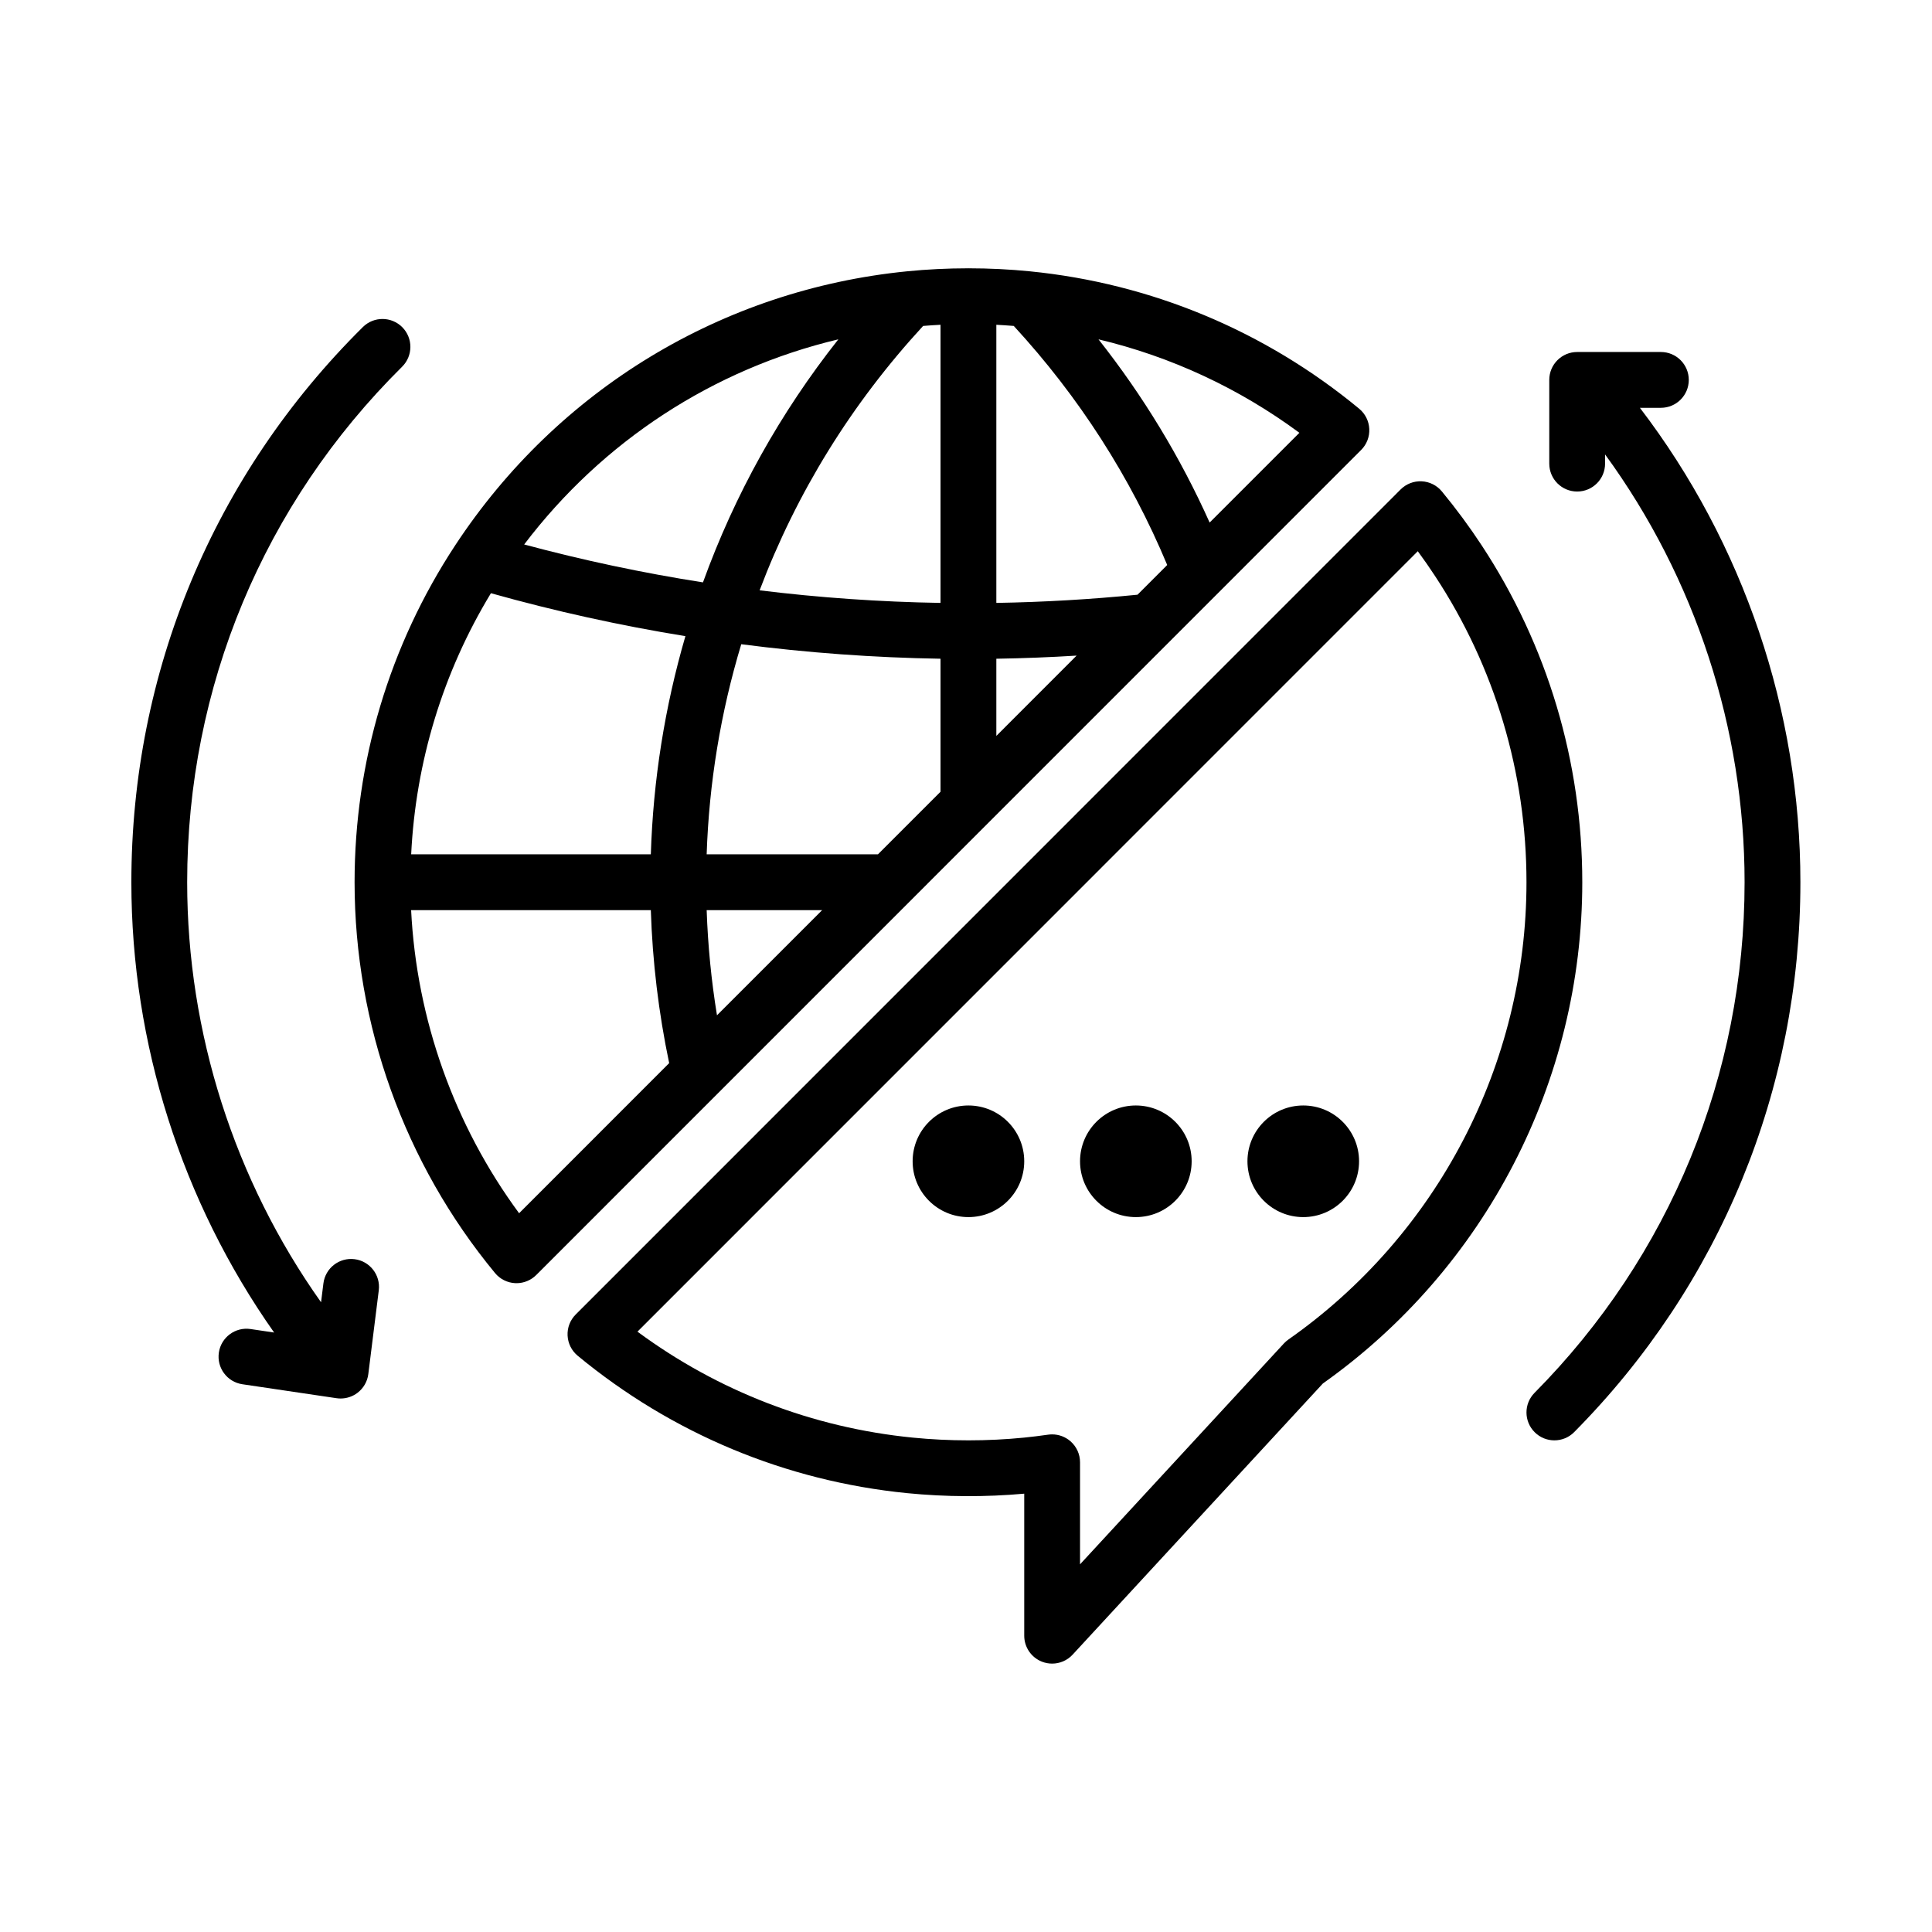
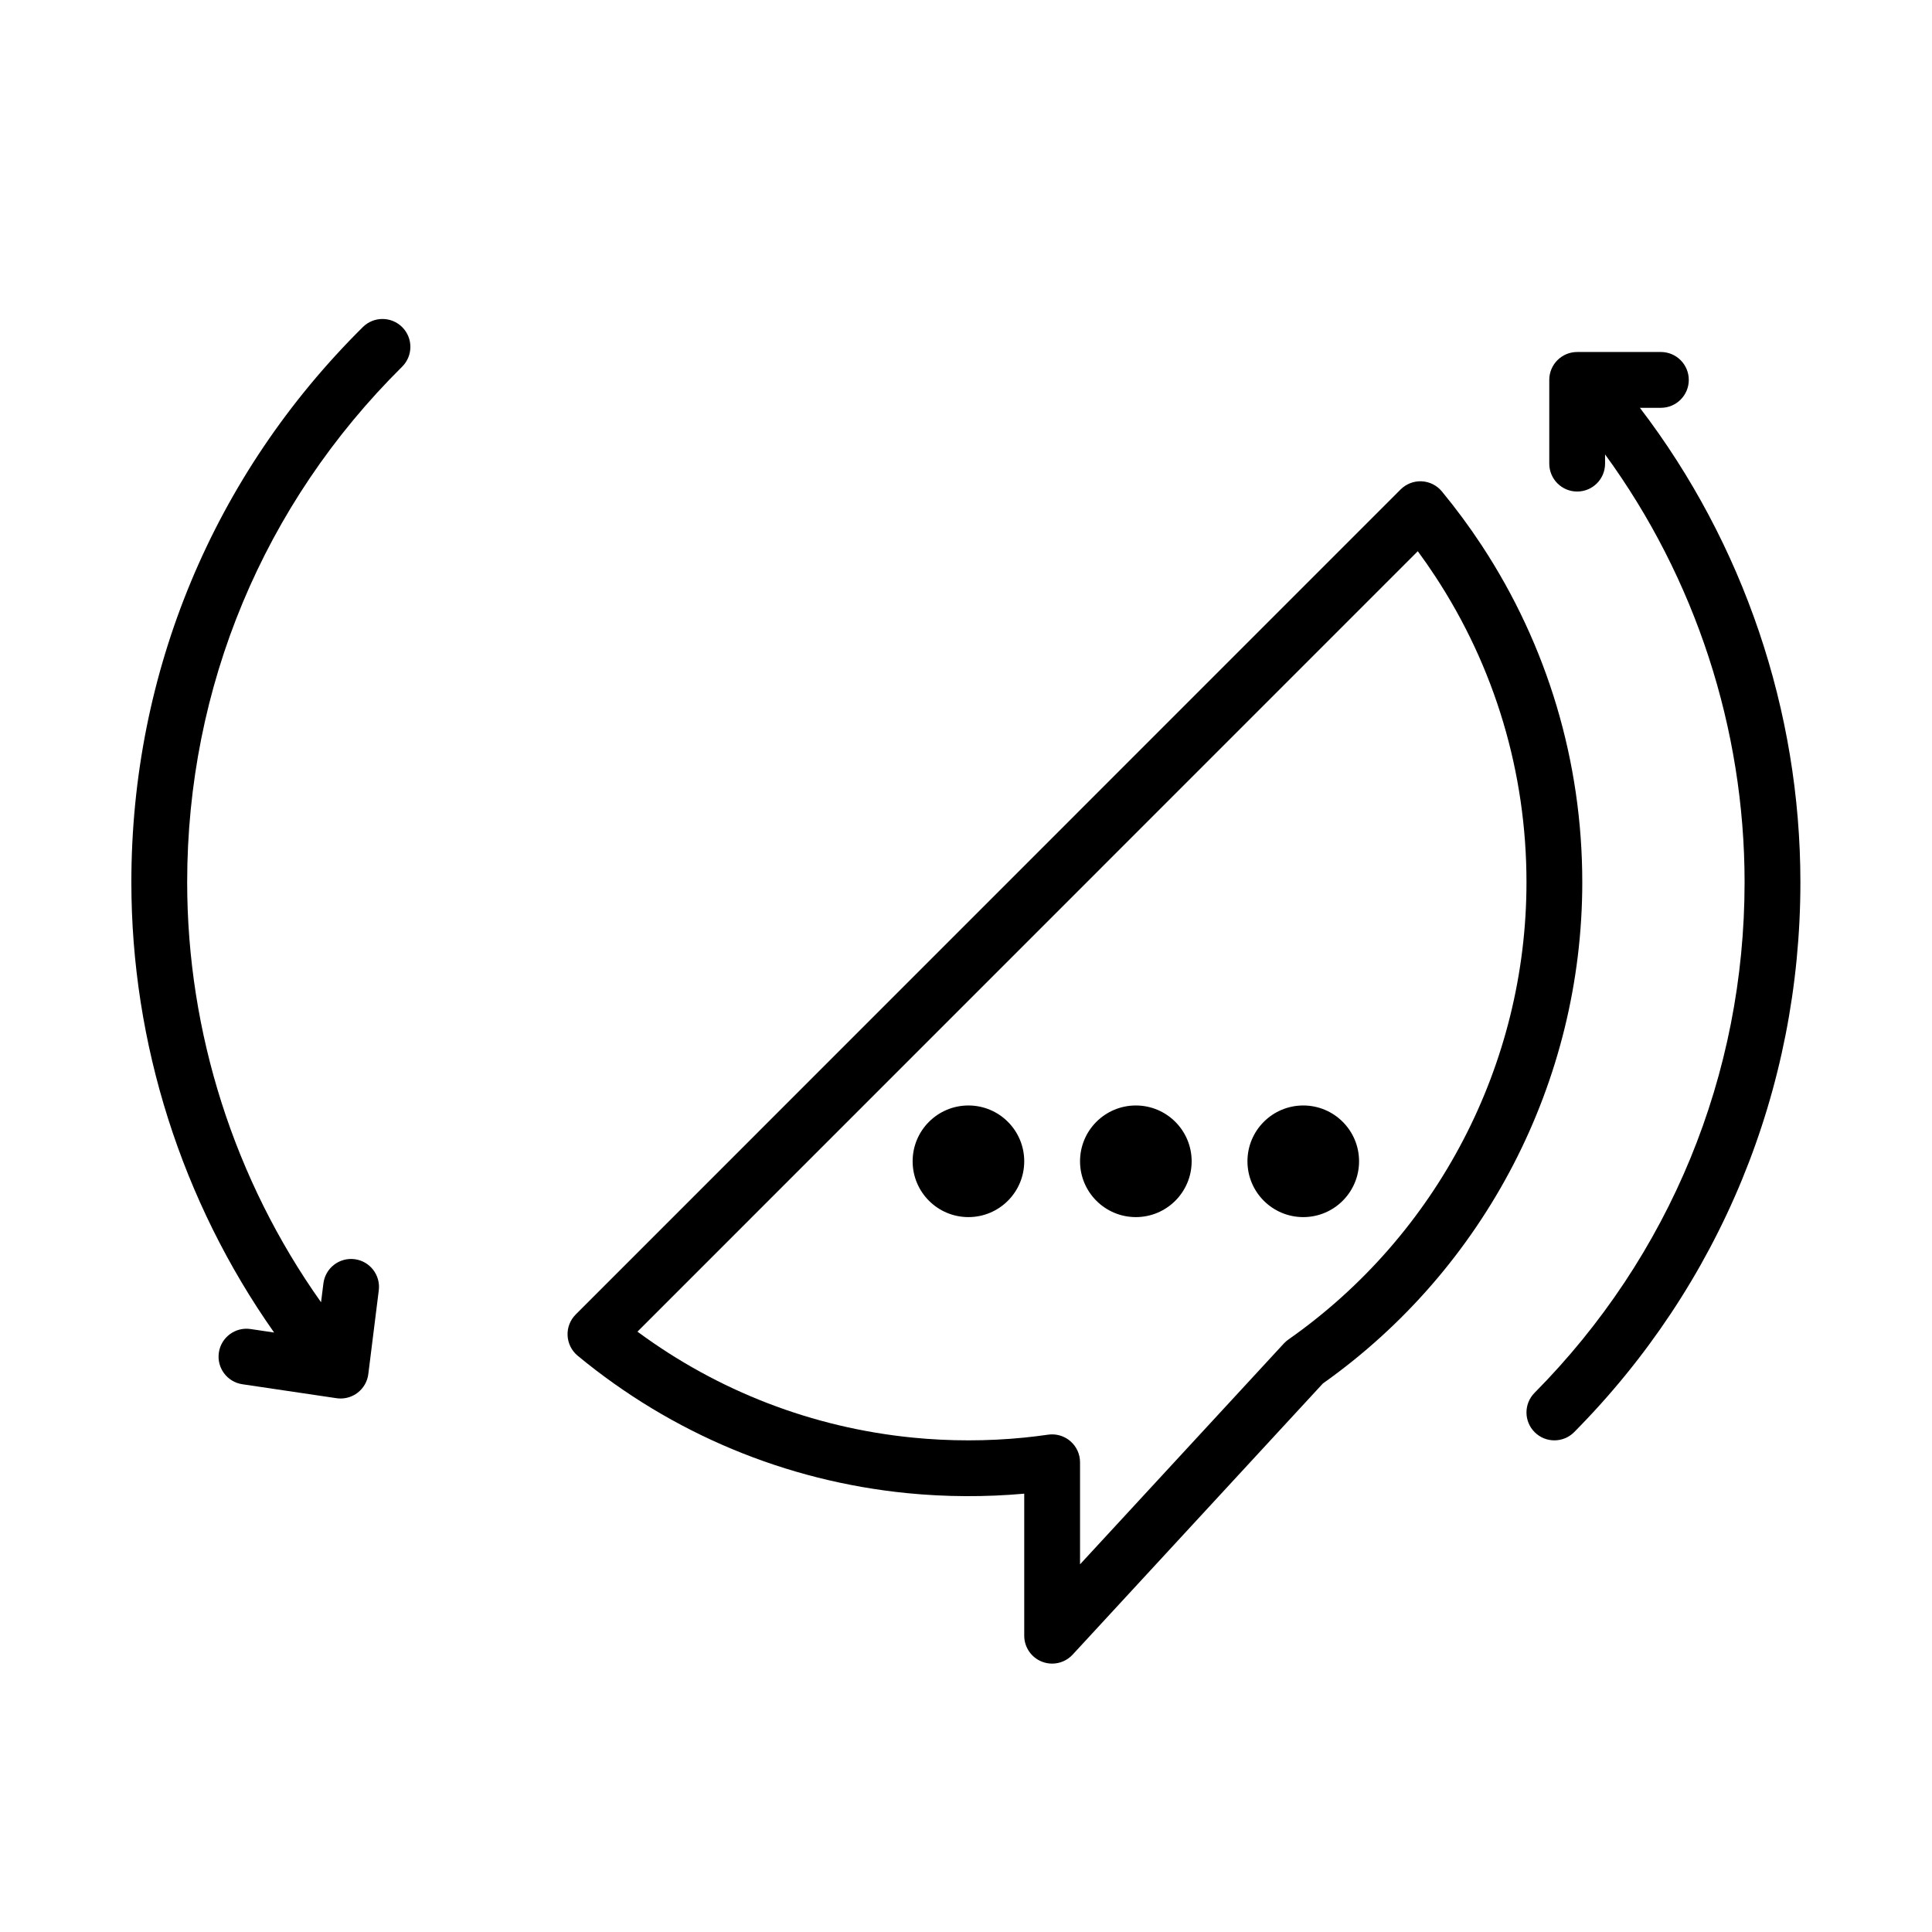
<svg xmlns="http://www.w3.org/2000/svg" width="1080" viewBox="0 0 810 810" height="1080" preserveAspectRatio="xMidYMid meet">
  <defs>
    <clipPath id="126fb563b2">
-       <path d="M 148 112.477 L 575 112.477 L 575 538 L 148 538 Z M 148 112.477 " clip-rule="nonzero" />
-     </clipPath>
+       </clipPath>
    <clipPath id="7891e4215d">
      <path d="M 237 201 L 664 201 L 664 697.477 L 237 697.477 Z M 237 201 " clip-rule="nonzero" />
    </clipPath>
  </defs>
  <rect x="-81" width="972" fill="#ffffff" y="-81" height="972" fill-opacity="1" />
-   <rect x="-81" width="972" fill="#ffffff" y="-81" height="972" fill-opacity="1" />
  <g clip-path="url(#126fb563b2)">
-     <path fill="#000000" d="M 507.148 219.086 C 494.828 191.617 479.223 165.922 460.551 142.266 C 490.91 149.496 519.477 162.766 544.781 181.453 Z M 217.633 508.656 C 190.465 471.773 174.668 427.43 172.363 381.578 L 272.863 381.578 C 273.547 403.156 276.133 424.645 280.555 445.715 Z M 351.477 142.27 C 327.152 173.051 308.121 207.172 294.723 244.164 C 269.496 240.219 244.387 234.887 219.762 228.273 C 252.699 184.898 299.074 154.723 351.477 142.27 Z M 476.906 249.336 C 457.324 251.289 437.488 252.441 417.719 252.77 L 417.719 136.164 C 420.164 136.289 422.602 136.461 425.027 136.652 C 452.32 166.309 473.941 199.969 489.359 236.879 Z M 417.719 276.176 C 428.938 275.996 440.172 275.559 451.379 274.867 L 417.719 308.539 Z M 344.691 381.578 L 300.598 425.668 C 298.223 411.102 296.777 396.355 296.273 381.578 Z M 387.02 136.652 C 389.441 136.453 391.875 136.289 394.32 136.164 L 394.32 252.773 C 368.996 252.355 343.586 250.586 318.473 247.496 C 334.008 206.449 357.016 169.238 387.02 136.652 Z M 172.383 358.176 C 174.301 319.328 185.719 281.848 205.824 248.707 C 232.559 256.215 259.891 262.258 287.363 266.707 C 278.695 296.449 273.84 327.117 272.863 358.176 Z M 368.086 358.176 L 296.27 358.176 C 297.273 328.234 302.137 298.699 310.773 270.094 C 338.402 273.684 366.414 275.727 394.32 276.176 L 394.32 331.938 Z M 574.078 179.828 C 573.922 176.535 572.387 173.461 569.844 171.359 C 530.352 138.715 482.582 118.797 431.719 113.746 C 423.305 112.91 414.758 112.492 406.207 112.488 C 406.145 112.488 406.082 112.477 406.02 112.477 C 405.957 112.477 405.895 112.488 405.832 112.488 C 397.281 112.492 388.734 112.91 380.328 113.746 C 302.914 121.43 233.887 163.254 190.93 228.5 C 190.898 228.547 190.871 228.59 190.844 228.633 C 163.25 270.582 148.66 319.422 148.66 369.875 C 148.66 429.594 169.57 487.785 207.539 533.727 C 209.637 536.27 212.707 537.809 216 537.969 C 216.188 537.973 216.371 537.98 216.555 537.98 C 219.648 537.98 222.625 536.75 224.824 534.551 L 570.668 188.652 C 573 186.32 574.238 183.117 574.078 179.828 " fill-opacity="1" fill-rule="nonzero" />
-   </g>
+     </g>
  <g clip-path="url(#7891e4215d)">
    <path fill="#000000" d="M 540.152 561.613 C 539.469 562.094 538.84 562.641 538.27 563.258 L 452.812 655.852 L 452.812 613.074 C 452.812 609.68 451.34 606.461 448.781 604.238 C 446.637 602.379 443.914 601.375 441.113 601.375 C 440.566 601.375 440.012 601.414 439.457 601.488 C 435.918 601.996 432.625 602.398 429.398 602.723 C 413.988 604.258 398.051 604.258 382.633 602.723 C 340.691 598.559 301.062 583.266 267.258 558.301 L 594.414 231.098 C 596.93 234.516 599.348 237.984 601.648 241.496 C 626.73 279.613 639.984 324.008 639.984 369.875 C 639.984 446.105 602.668 517.785 540.152 561.613 Z M 621.203 228.645 C 616.102 220.875 610.484 213.27 604.504 206.027 C 602.402 203.484 599.332 201.945 596.039 201.793 C 592.746 201.633 589.547 202.879 587.215 205.203 L 241.371 551.102 C 239.039 553.434 237.801 556.637 237.961 559.926 C 238.117 563.219 239.652 566.293 242.195 568.395 C 281.688 601.039 329.457 620.957 380.32 626.008 C 396.496 627.613 413.188 627.688 429.414 626.227 L 429.414 685.777 C 429.414 690.594 432.367 694.918 436.852 696.672 C 438.242 697.215 439.68 697.477 441.109 697.477 C 444.312 697.477 447.453 696.164 449.711 693.711 L 554.621 580.035 C 622.742 531.77 663.379 453.301 663.379 369.875 C 663.379 319.422 648.789 270.582 621.203 228.645 " fill-opacity="1" fill-rule="nonzero" />
  </g>
  <path fill="#000000" d="M 406.02 463.477 C 393.098 463.477 382.625 473.953 382.625 486.875 C 382.625 499.801 393.098 510.277 406.02 510.277 C 418.941 510.277 429.414 499.801 429.414 486.875 C 429.414 473.953 418.941 463.477 406.02 463.477 " fill-opacity="1" fill-rule="nonzero" />
  <path fill="#000000" d="M 476.207 463.477 C 463.289 463.477 452.812 473.953 452.812 486.875 C 452.812 499.801 463.289 510.277 476.207 510.277 C 489.129 510.277 499.605 499.801 499.605 486.875 C 499.605 473.953 489.129 463.477 476.207 463.477 " fill-opacity="1" fill-rule="nonzero" />
  <path fill="#000000" d="M 546.398 463.477 C 533.477 463.477 523 473.953 523 486.875 C 523 499.801 533.477 510.277 546.398 510.277 C 559.316 510.277 569.793 499.801 569.793 486.875 C 569.793 473.953 559.316 463.477 546.398 463.477 " fill-opacity="1" fill-rule="nonzero" />
  <path fill="#000000" d="M 148.648 527.918 C 142.234 527.117 136.391 531.66 135.59 538.074 L 134.602 545.977 C 98.285 494.797 78.473 432.977 78.473 369.875 C 78.473 288.074 110.477 211.316 168.59 153.746 C 173.18 149.195 173.215 141.789 168.668 137.195 C 164.121 132.609 156.715 132.574 152.129 137.121 C 89.539 199.117 55.074 281.785 55.074 369.875 C 55.074 437.477 76.203 503.707 114.926 558.672 L 105.043 557.203 C 98.645 556.262 92.707 560.672 91.758 567.062 C 90.809 573.457 95.223 579.402 101.617 580.352 L 141.098 586.203 C 141.668 586.285 142.238 586.328 142.812 586.328 C 145.352 586.328 147.844 585.5 149.887 583.945 C 152.395 582.035 154.031 579.203 154.418 576.078 L 158.805 540.977 C 159.605 534.566 155.059 528.719 148.648 527.918 " fill-opacity="1" fill-rule="nonzero" />
  <path fill="#000000" d="M 696.332 170.977 C 702.793 170.977 708.031 165.738 708.031 159.277 C 708.031 152.816 702.793 147.578 696.332 147.578 L 661.238 147.578 C 654.77 147.578 649.539 152.816 649.539 159.277 L 649.539 194.375 C 649.539 200.84 654.77 206.078 661.238 206.078 C 667.699 206.078 672.934 200.84 672.934 194.375 L 672.934 190.516 C 710.742 242.324 731.426 305.434 731.426 369.875 C 731.426 450.582 700.152 526.609 643.371 583.945 C 638.824 588.531 638.859 595.941 643.449 600.488 C 645.73 602.75 648.703 603.875 651.68 603.875 C 654.691 603.875 657.707 602.723 659.992 600.41 C 721.145 538.664 754.824 456.793 754.824 369.875 C 754.824 298.082 730.98 227.816 687.535 170.977 L 696.332 170.977 " fill-opacity="1" fill-rule="nonzero" />
</svg>